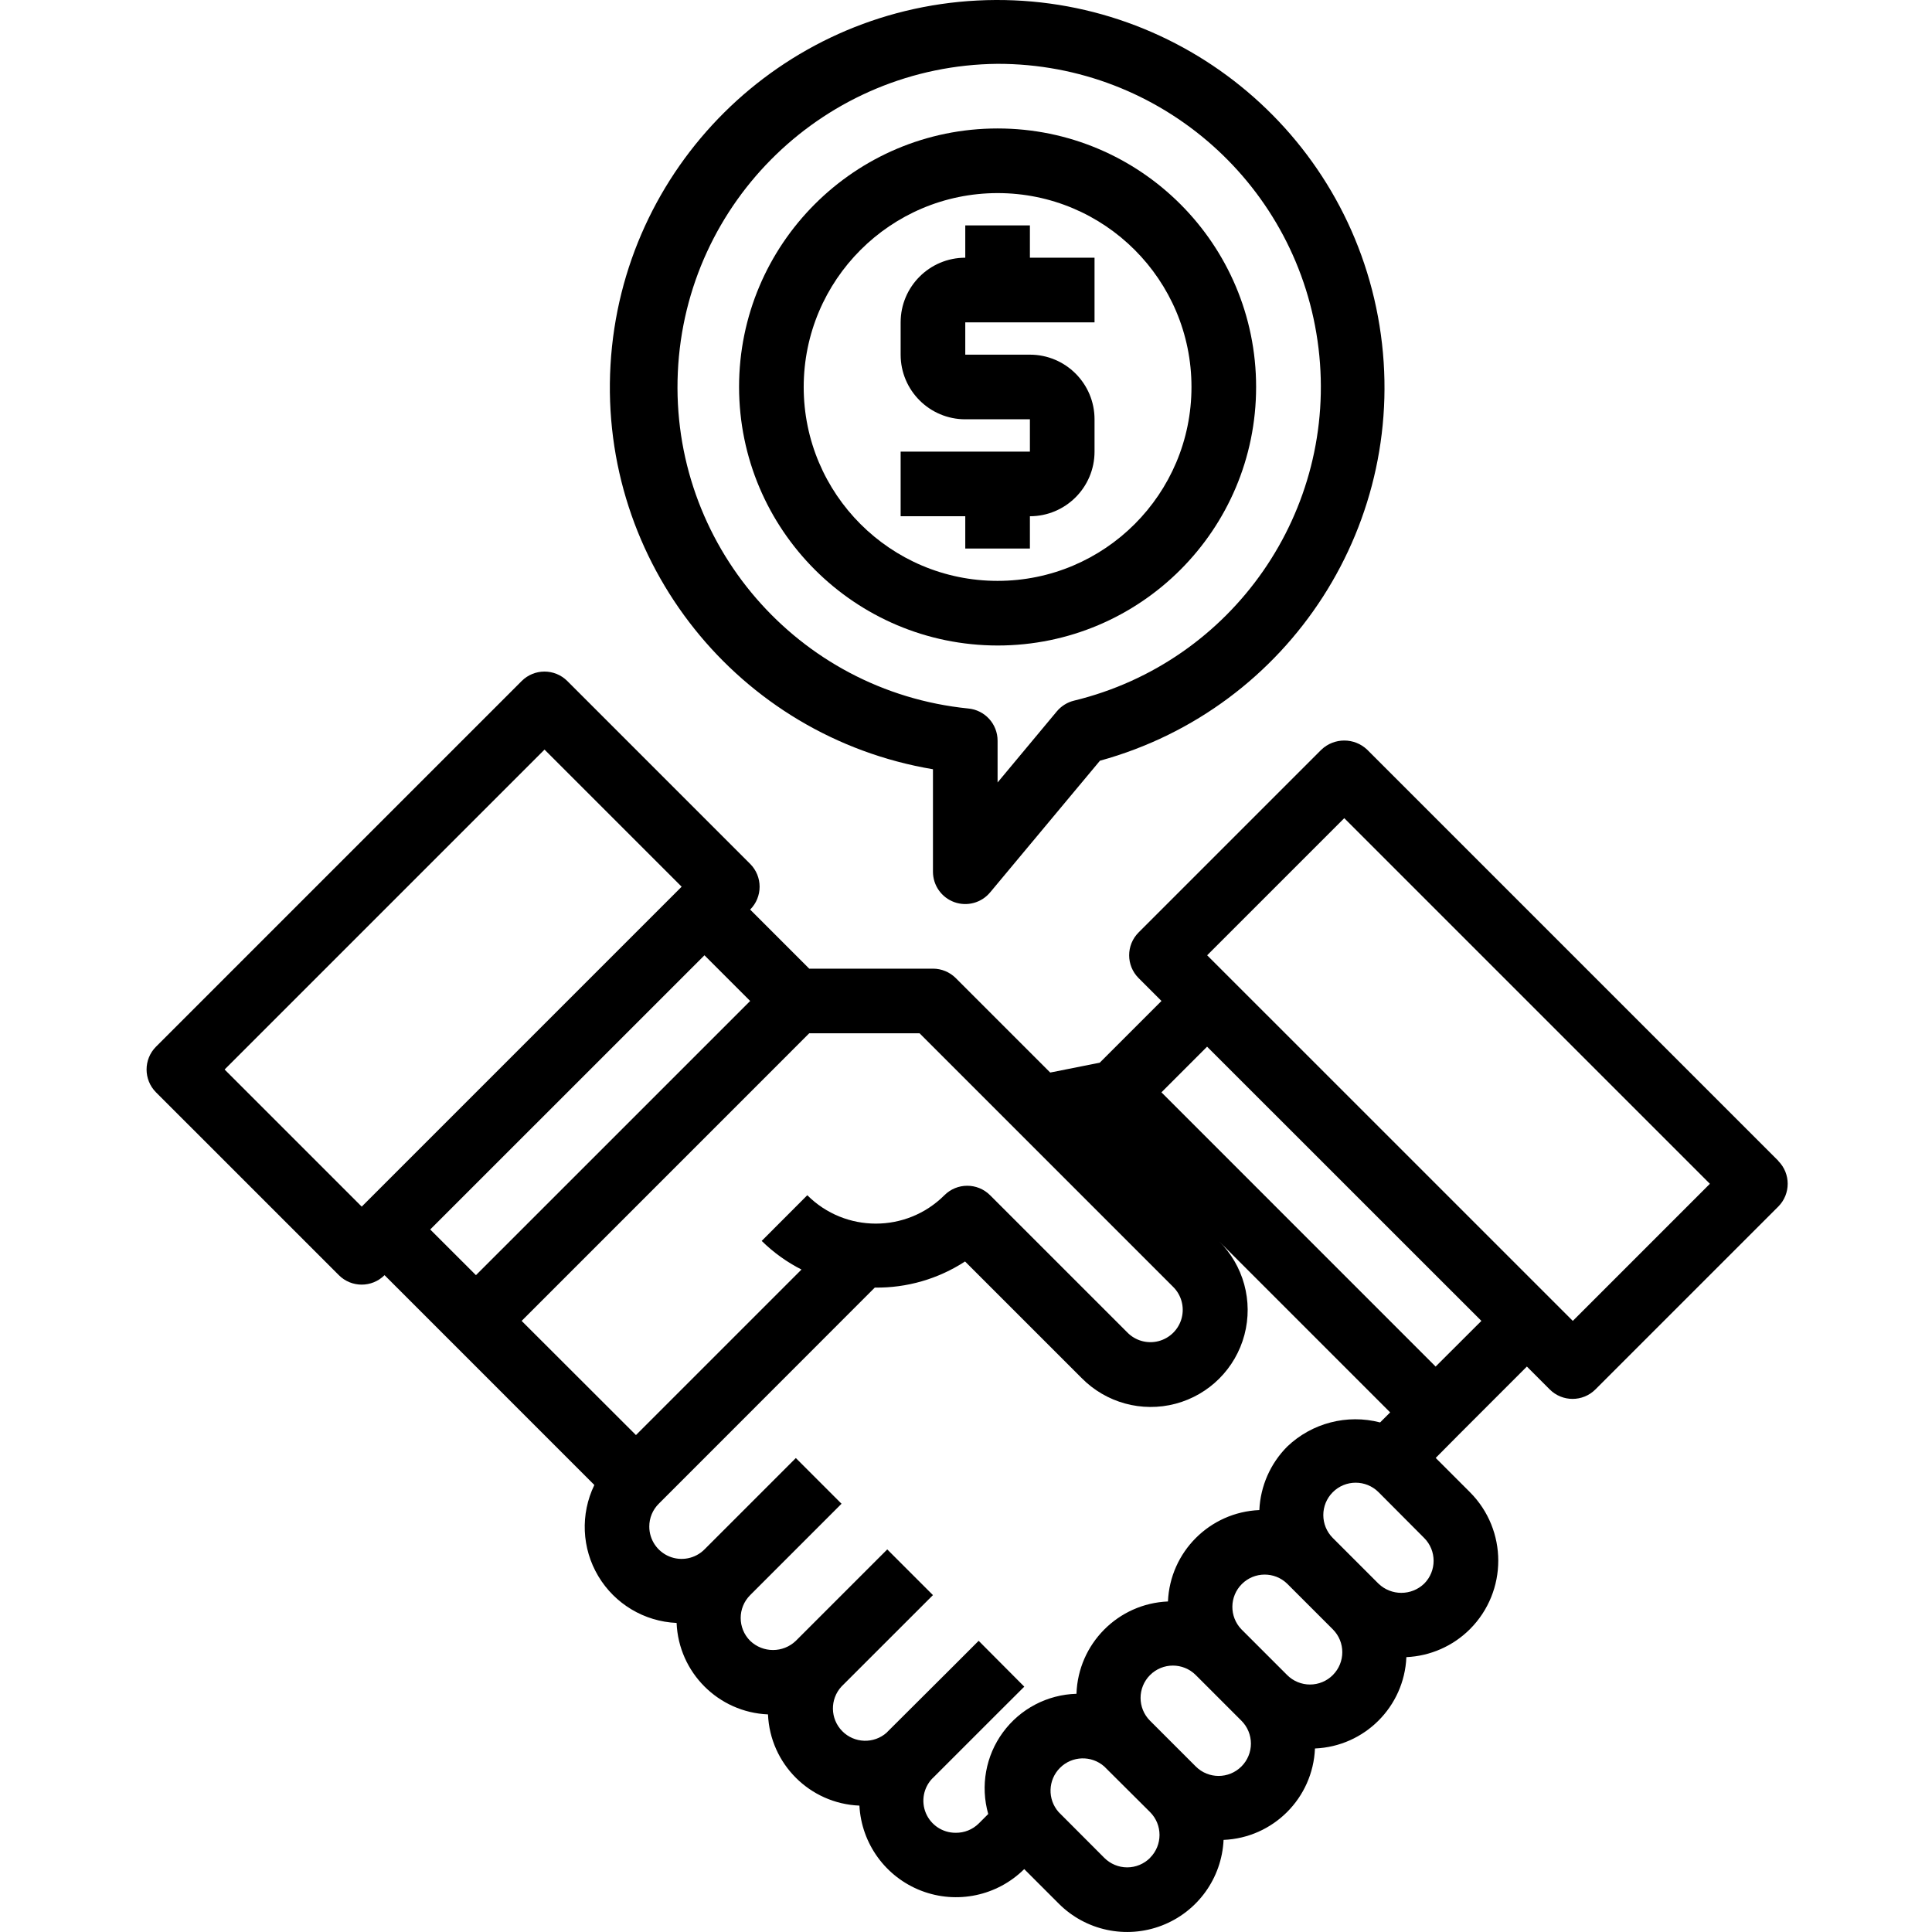
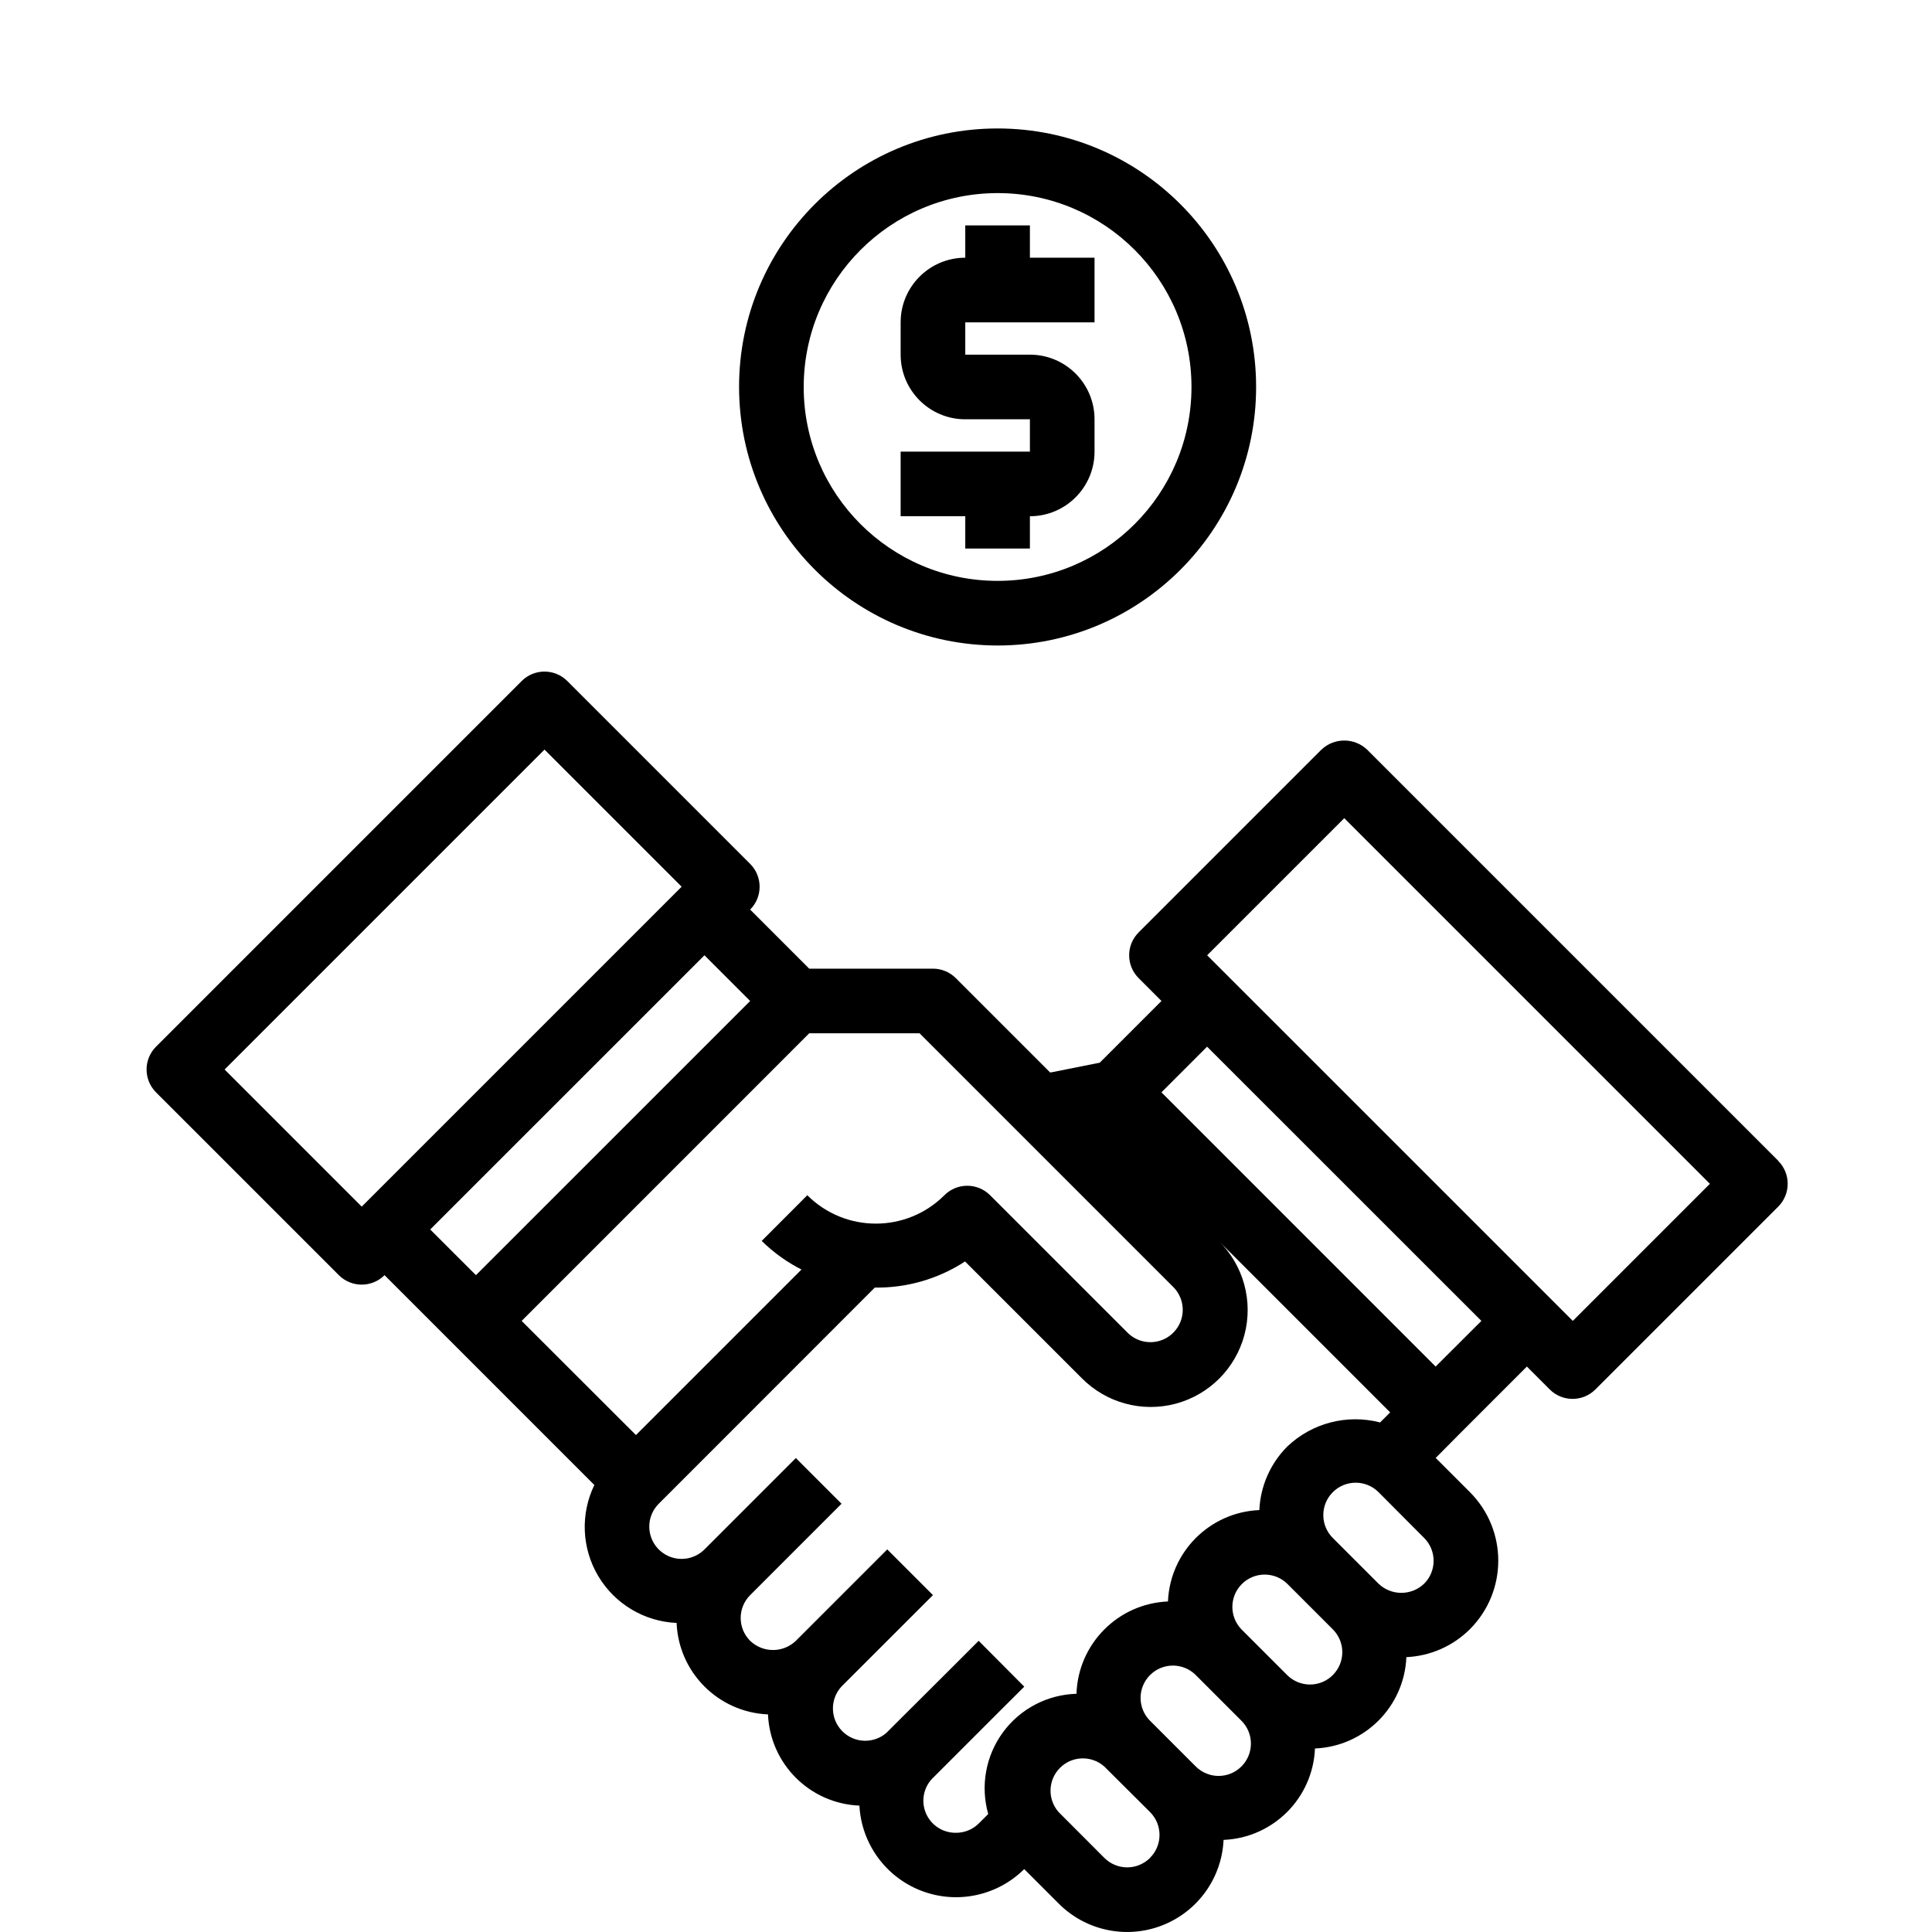
<svg xmlns="http://www.w3.org/2000/svg" height="478pt" viewBox="-36 0 478 478.286" width="478pt">
  <path d="m404.125 287.402-101.824-101.824c-3.172-3.004-8.137-3.004-11.312 0l-45.254 45.254c-3.125 3.125-3.125 8.188 0 11.312l5.656 5.656-15.281 15.281-12.258 2.438-23.375-23.375c-1.5-1.5-3.535-2.344-5.656-2.344h-30.633l-14.621-14.625c3.121-3.121 3.121-8.188 0-11.312l-45.258-45.262c-3.125-3.125-8.188-3.125-11.312 0l-90.512 90.512c-3.121 3.125-3.121 8.188 0 11.312l45.258 45.254c3.121 3.125 8.188 3.125 11.312 0l51.941 51.945c-3.492 7.207-3.129 15.688.973 22.566s11.387 11.234 19.387 11.586c.512 12.281 10.344 22.121 22.625 22.641.527 12.266 10.363 22.082 22.633 22.582.504 9.43 6.5 17.68 15.309 21.074 8.812 3.395 18.793 1.293 25.492-5.359l8.504 8.504c6.68 6.73 16.707 8.879 25.559 5.469 8.852-3.406 14.848-11.723 15.289-21.199 12.281-.508 22.117-10.352 22.625-22.633 12.273-.512 22.109-10.34 22.629-22.613 5.918-.266 11.527-2.73 15.723-6.914 9.367-9.371 9.367-24.562 0-33.934l-8.465-8.465 5.777-5.824 16.797-16.801 5.656 5.664c3.125 3.125 8.188 3.125 11.312 0l45.258-45.254c3.121-3.125 3.121-8.191 0-11.312zm-384.664-22.633 79.199-79.199 33.945 33.941-79.199 79.203zm118.793-28.281 11.312 11.312-67.883 67.879-11.32-11.309zm25.934 19.312h27.32l62.707 62.711c2.078 2.012 2.91 4.984 2.18 7.781s-2.918 4.98-5.715 5.715c-2.797.73-5.77-.102-7.777-2.184l-33.938-33.934c-3.125-3.125-8.188-3.125-11.312 0-9.371 9.371-24.57 9.371-33.941 0l-11.289 11.309c2.898 2.855 6.223 5.246 9.848 7.09l-40.977 40.977-28.297-28.266zm36.234 197.922c-3.203.012-6.098-1.902-7.348-4.848-1.246-2.949-.602-6.359 1.637-8.648l.109-.09 16.441-16.441 6.168-6.148-11.297-11.348-6.184 6.188-16.496 16.438-.07.09c-3.188 2.84-8.043 2.68-11.031-.367-2.992-3.043-3.066-7.898-.172-11.035l22.641-22.629-11.312-11.312-22.629 22.629c-3.164 3.035-8.152 3.035-11.312 0-3.125-3.121-3.125-8.188 0-11.309l22.621-22.625-11.309-11.312-22.625 22.625c-2.289 2.285-5.73 2.969-8.719 1.734-2.988-1.238-4.938-4.156-4.938-7.391-.008-2.125.836-4.16 2.344-5.656l16.969-16.977 36.512-36.535c7.926.113 15.703-2.137 22.344-6.465l28.855 28.848c6.047 6.148 14.922 8.578 23.258 6.371 8.332-2.207 14.84-8.715 17.051-17.051 2.211-8.332-.219-17.211-6.363-23.258l-28.082-28.078 70.52 70.527-2.488 2.488c-8.176-2.121-16.871.137-22.984 5.969-4.184 4.195-6.648 9.805-6.91 15.727-12.273.52-22.105 10.352-22.625 22.625-12.363.52-22.238 10.484-22.648 22.855-7.211.199-13.93 3.719-18.199 9.539-4.273 5.816-5.617 13.277-3.648 20.223l-2.344 2.344c-1.523 1.512-3.59 2.34-5.734 2.305zm48.145 6.215c-1.5 1.5-3.539 2.348-5.66 2.348-2.125 0-4.16-.848-5.66-2.348l-11.312-11.336c-2.801-3.168-2.652-7.965.336-10.953 2.984-2.988 7.781-3.141 10.953-.344l11.344 11.297c3.121 3.125 3.121 8.188 0 11.312zm22.621-22.633c-3.121 3.125-8.188 3.125-11.309 0l-11.312-11.312c-3.129-3.121-3.129-8.188-.004-11.316 3.121-3.125 8.188-3.125 11.316-.004l11.309 11.312c1.504 1.5 2.348 3.539 2.348 5.66 0 2.125-.844 4.16-2.348 5.66zm22.633-22.633c-1.5 1.504-3.535 2.348-5.66 2.348-2.121 0-4.16-.844-5.66-2.348l-11.312-11.312c-3.031-3.137-2.988-8.125.098-11.211 3.086-3.086 8.078-3.133 11.215-.098l11.312 11.309c3.125 3.125 3.125 8.191 0 11.312zm22.602-22.621c-3.16 3.031-8.148 3.031-11.305 0l-11.312-11.312c-3.129-3.129-3.133-8.203-.004-11.332 3.129-3.133 8.203-3.133 11.332-.004l11.289 11.336c3.121 3.121 3.121 8.188 0 11.312zm2.84-53.746-67.879-67.887 11.301-11.305 67.906 67.887zm33.961-11.305-90.523-90.512 33.945-33.941 90.512 90.512zm0 0" />
-   <path d="m194.82 190.434v25.367c0 3.367 2.105 6.379 5.273 7.527s6.715.188 8.871-2.398l27.199-32.609c47.172-12.984 76.996-59.398 69.211-107.699-7.785-48.301-50.691-82.992-99.551-80.496s-88.004 41.379-90.828 90.219c-2.824 48.844 31.578 91.977 79.824 100.09zm16-174.633c40.496-.035 74.625 30.215 79.453 70.422 4.828 40.207-21.172 77.676-60.523 87.227-1.664.406-3.156 1.336-4.258 2.648l-14.672 17.609v-10.312c.02-4.152-3.145-7.629-7.277-8-42.262-4.266-73.82-40.812-71.883-83.242 1.934-42.43 36.688-75.949 79.16-76.352zm0 0" />
  <path d="m210.82 159.801c35.348 0 64-28.652 64-64 0-35.348-28.652-64-64-64-35.344 0-64 28.652-64 64 .039 35.332 28.672 63.961 64 64zm0-112c26.512 0 48 21.492 48 48 0 26.512-21.488 48-48 48-26.508 0-48-21.488-48-48 .027-26.5 21.504-47.973 48-48zm0 0" />
  <path d="m202.82 135.801h16v-8c8.836 0 16-7.164 16-16v-8c0-8.836-7.164-16-16-16h-16v-8h32v-16h-16v-8h-16v8c-8.836 0-16 7.164-16 16v8c0 8.836 7.164 16 16 16h16v8h-32v16h16zm0 0" />
</svg>